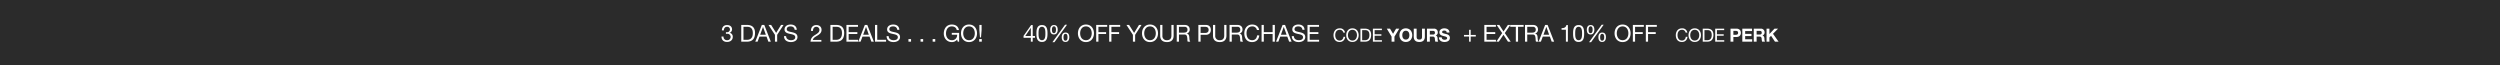
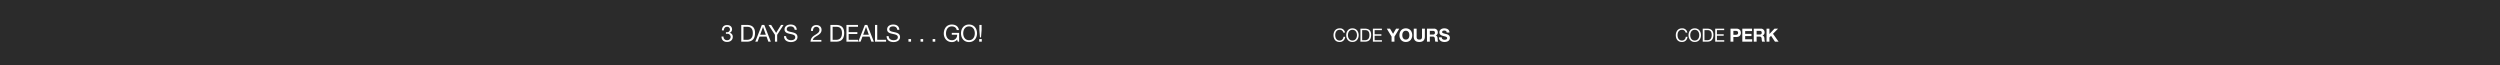
<svg xmlns="http://www.w3.org/2000/svg" width="1920" height="50" viewBox="0 0 1920 50">
  <defs>
    <style>
      .cls-1 {
        fill: #2b2b2b;
      }

      .cls-2 {
        fill: #fff;
      }
    </style>
  </defs>
  <g id="_20230326_3Days2Deals_USEC_40OffPurch_GMB_DESK" data-name="20230326_3Days2Deals_USEC_40OffPurch_GMB_DESK" transform="translate(0 -158)">
    <path id="BG" class="cls-1" d="M0,0H1920V50H0Z" transform="translate(0 158)" />
    <g id="Outline" transform="translate(485.303 165.5)">
      <path id="Path_8080" data-name="Path 8080" class="cls-2" d="M9.45-6.986a3.825,3.825,0,0,0-4.116-3.248C2.254-10.234.6-7.868.6-4.97S2.114.238,5.222.238a4.069,4.069,0,0,0,4.326-4H8.218A2.828,2.828,0,0,1,5.334-.882c-2.394,0-3.4-1.9-3.4-4.186,0-2.086,1.008-4.046,3.388-4.046a2.633,2.633,0,0,1,2.8,2.128ZM10.36-5c0,2.716,1.61,5.236,4.788,5.236S19.936-2.282,19.936-5s-1.61-5.236-4.788-5.236S10.36-7.714,10.36-5Zm1.33,0c0-2.016,1.022-4.116,3.458-4.116S18.606-7.014,18.606-5,17.584-.882,15.148-.882,11.69-2.982,11.69-5Zm9.59,5h3.43c3.332,0,4.8-1.89,4.8-5.236,0-3.22-1.722-4.76-4.8-4.76H21.28Zm1.33-8.876h2.24c2.45,0,3.332,1.442,3.332,3.822,0,3.682-2.45,3.934-3.36,3.934H22.61ZM30.856,0H37.8V-1.12H32.186V-4.578H37.38V-5.7H32.186V-8.876h5.572V-10h-6.9Zm11.76,0h2.2V-3.584h2.31c2.492,0,3.458-1.582,3.458-3.206S49.616-10,47.124-10H42.616Zm2.2-8.288h1.708c1.022,0,1.932.224,1.932,1.5s-.91,1.5-1.932,1.5H44.814ZM51.674,0h7.588V-1.848h-5.39V-4.3h4.844V-6.006H53.872V-8.148H59.15V-10H51.674Zm8.792,0h2.2V-3.906h2.2c1.106,0,1.512.462,1.666,1.512A11.055,11.055,0,0,0,66.878,0h2.2a5.461,5.461,0,0,1-.42-2.366c-.07-1.008-.378-2.058-1.456-2.338v-.028a2.46,2.46,0,0,0,1.582-2.506A2.746,2.746,0,0,0,65.856-10h-5.39Zm2.2-8.288h2.408c.98,0,1.512.42,1.512,1.386,0,1.008-.532,1.428-1.512,1.428H62.664ZM70.294,0h2.2V-3.22l1.26-1.274L76.762,0H79.52L75.236-6.048,79.142-10H76.4L72.492-5.852V-10h-2.2Z" transform="translate(801.115 24.5)" />
-       <path id="Path_8079" data-name="Path 8079" class="cls-2" d="M6.012-9.108H4.788v3.942H.864v1.224H4.788V0H6.012V-3.942H9.936V-5.166H6.012ZM16.488,0h8.928V-1.44H18.2V-5.886h6.678v-1.44H18.2v-4.086h7.164v-1.44H16.488ZM25.7,0H27.63l3.564-5.31L34.65,0h2.088L32.22-6.606l4.248-6.246H34.56L31.212-7.83l-3.2-5.022H25.956l4.23,6.246ZM40.68,0h1.71V-11.412h4.284v-1.44H36.4v1.44H40.68Zm8.766-6.93v-4.482h4.248a2.033,2.033,0,0,1,2.286,2.2c0,1.872-1.368,2.286-2.97,2.286ZM47.736,0h1.71V-5.49h4.176c1.656,0,1.962,1.062,2.142,2.322.252,1.26-.018,2.646.468,3.168H58.14c-.72-.882-.648-2.286-.756-3.546-.126-1.26-.432-2.358-1.926-2.646v-.036A3.083,3.083,0,0,0,57.69-9.486c0-2.052-1.494-3.366-3.906-3.366H47.736Zm10.44,0H59.94l1.44-3.87h5.436L68.22,0h1.89L65.088-12.852H63.2ZM64.1-11.3h.036L66.276-5.31H61.92Zm16.56-1.458h-1.17c-.342,1.926-1.926,2.394-3.672,2.394v1.224h3.312V0h1.53Zm4,6.5c0,2.808.252,6.48,4.248,6.48s4.248-3.672,4.248-6.48c0-2.826-.252-6.5-4.248-6.5S84.654-9.09,84.654-6.264Zm1.62-.018c0-1.89.018-5.13,2.628-5.13s2.628,3.24,2.628,5.13c0,1.908-.018,5.148-2.628,5.148S86.274-4.374,86.274-6.282Zm17.82,2.934c0,1.944.738,3.564,2.916,3.564,2.088,0,2.88-1.746,2.88-3.618,0-1.962-.648-3.6-2.88-3.6C104.8-7,104.094-5.274,104.094-3.348Zm1.35-.036c0-1.08.234-2.628,1.566-2.628,1.35,0,1.53,1.548,1.53,2.61,0,1.116-.216,2.628-1.584,2.628C105.606-.774,105.444-2.34,105.444-3.384ZM95.2-9.108c0,1.944.738,3.564,2.916,3.564,2.088,0,2.88-1.746,2.88-3.618,0-1.962-.648-3.6-2.88-3.6C95.9-12.762,95.2-11.034,95.2-9.108Zm1.35-.036c0-1.08.234-2.628,1.566-2.628,1.35,0,1.53,1.548,1.53,2.61,0,1.116-.216,2.628-1.584,2.628C96.714-6.534,96.552-8.1,96.552-9.144ZM96.93.4h1.548L108.144-13h-1.53Zm19.584-6.822c0,3.492,2.07,6.732,6.156,6.732s6.156-3.24,6.156-6.732-2.07-6.732-6.156-6.732S116.514-9.918,116.514-6.426Zm1.71,0c0-2.592,1.314-5.292,4.446-5.292s4.446,2.7,4.446,5.292S125.8-1.134,122.67-1.134,118.224-3.834,118.224-6.426ZM130.554,0h1.71V-5.886h5.9v-1.44h-5.9v-4.086H139v-1.44h-8.442Zm9.972,0h1.71V-5.886h5.9v-1.44h-5.9v-4.086h6.732v-1.44h-8.442Z" transform="translate(638.17 24.5)" />
      <path id="Path_8078" data-name="Path 8078" class="cls-2" d="M9.45-6.986a3.825,3.825,0,0,0-4.116-3.248C2.254-10.234.6-7.868.6-4.97S2.114.238,5.222.238a4.069,4.069,0,0,0,4.326-4H8.218A2.828,2.828,0,0,1,5.334-.882c-2.394,0-3.4-1.9-3.4-4.186,0-2.086,1.008-4.046,3.388-4.046a2.633,2.633,0,0,1,2.8,2.128ZM10.36-5c0,2.716,1.61,5.236,4.788,5.236S19.936-2.282,19.936-5s-1.61-5.236-4.788-5.236S10.36-7.714,10.36-5Zm1.33,0c0-2.016,1.022-4.116,3.458-4.116S18.606-7.014,18.606-5,17.584-.882,15.148-.882,11.69-2.982,11.69-5Zm9.59,5h3.43c3.332,0,4.8-1.89,4.8-5.236,0-3.22-1.722-4.76-4.8-4.76H21.28Zm1.33-8.876h2.24c2.45,0,3.332,1.442,3.332,3.822,0,3.682-2.45,3.934-3.36,3.934H22.61ZM30.856,0H37.8V-1.12H32.186V-4.578H37.38V-5.7H32.186V-8.876h5.572V-10h-6.9Zm14.35,0h2.2V-3.836L51.114-10h-2.45L46.34-6.048,44-10H41.524l3.682,6.1ZM51.24-4.956c0,2.884,1.82,5.194,4.914,5.194s4.914-2.31,4.914-5.194c0-2.968-1.82-5.278-4.914-5.278S51.24-7.924,51.24-4.956Zm2.2,0c0-1.75.742-3.43,2.716-3.43s2.716,1.68,2.716,3.43c0,1.666-.742,3.346-2.716,3.346S53.438-3.29,53.438-4.956ZM70.77-10h-2.2V-3.78c0,1.484-.5,2.17-2.072,2.17-1.778,0-2.058-1.078-2.058-2.17V-10h-2.2V-3.78c0,2.716,1.568,4.018,4.256,4.018s4.27-1.316,4.27-4.018ZM72.38,0h2.2V-3.906h2.2c1.106,0,1.512.462,1.666,1.512A11.055,11.055,0,0,0,78.792,0h2.2a5.461,5.461,0,0,1-.42-2.366c-.07-1.008-.378-2.058-1.456-2.338v-.028A2.46,2.46,0,0,0,80.7-7.238,2.746,2.746,0,0,0,77.77-10H72.38Zm2.2-8.288h2.408c.98,0,1.512.42,1.512,1.386,0,1.008-.532,1.428-1.512,1.428H74.578Zm7,4.97C81.55-.854,83.622.238,85.834.238c2.716,0,4.158-1.372,4.158-3.206,0-2.268-2.24-2.73-2.968-2.912-2.506-.644-2.982-.742-2.982-1.512,0-.84.812-1.134,1.512-1.134,1.05,0,1.9.308,1.974,1.512h2.128c0-2.31-1.918-3.22-4-3.22-1.806,0-3.738.98-3.738,3.024,0,1.876,1.5,2.45,2.982,2.842s2.968.574,2.968,1.652c0,1.022-1.176,1.246-1.946,1.246-1.176,0-2.212-.518-2.212-1.848Z" transform="translate(538.225 24.5)" />
-       <path id="Path_8077" data-name="Path 8077" class="cls-2" d="M7.542-12.762H6.318L.5-4.464v1.476H6.1V0h1.44V-2.988H9.27v-1.35H7.542ZM1.818-4.338l4.248-6.246H6.1v6.246ZM10.4-6.264c0,2.808.252,6.48,4.248,6.48S18.9-3.456,18.9-6.264c0-2.826-.252-6.5-4.248-6.5S10.4-9.09,10.4-6.264Zm1.62-.018c0-1.89.018-5.13,2.628-5.13s2.628,3.24,2.628,5.13c0,1.908-.018,5.148-2.628,5.148S12.024-4.374,12.024-6.282Zm17.82,2.934c0,1.944.738,3.564,2.916,3.564,2.088,0,2.88-1.746,2.88-3.618,0-1.962-.648-3.6-2.88-3.6C30.546-7,29.844-5.274,29.844-3.348Zm1.35-.036c0-1.08.234-2.628,1.566-2.628,1.35,0,1.53,1.548,1.53,2.61,0,1.116-.216,2.628-1.584,2.628C31.356-.774,31.194-2.34,31.194-3.384ZM20.952-9.108c0,1.944.738,3.564,2.916,3.564,2.088,0,2.88-1.746,2.88-3.618,0-1.962-.648-3.6-2.88-3.6C21.654-12.762,20.952-11.034,20.952-9.108Zm1.35-.036c0-1.08.234-2.628,1.566-2.628,1.35,0,1.53,1.548,1.53,2.61,0,1.116-.216,2.628-1.584,2.628C22.464-6.534,22.3-8.1,22.3-9.144ZM22.68.4h1.548L33.894-13h-1.53ZM42.264-6.426c0,3.492,2.07,6.732,6.156,6.732s6.156-3.24,6.156-6.732-2.07-6.732-6.156-6.732S42.264-9.918,42.264-6.426Zm1.71,0c0-2.592,1.314-5.292,4.446-5.292s4.446,2.7,4.446,5.292S51.552-1.134,48.42-1.134,43.974-3.834,43.974-6.426ZM56.3,0h1.71V-5.886h5.9v-1.44h-5.9v-4.086h6.732v-1.44H56.3Zm9.972,0h1.71V-5.886h5.9v-1.44h-5.9v-4.086h6.732v-1.44H66.276Zm24.84-12.852H89.172L85.41-6.732l-3.852-6.12H79.524l4.968,7.6V0H86.2V-5.256Zm.36,6.426c0,3.492,2.07,6.732,6.156,6.732s6.156-3.24,6.156-6.732-2.07-6.732-6.156-6.732S91.476-9.918,91.476-6.426Zm1.71,0c0-2.592,1.314-5.292,4.446-5.292s4.446,2.7,4.446,5.292-1.314,5.292-4.446,5.292S93.186-3.834,93.186-6.426Zm22.59-6.426h-1.71v8.208c0,2.268-1.188,3.51-3.348,3.51a3.2,3.2,0,0,1-3.564-3.51v-8.208h-1.71v8.208c0,3.42,1.962,4.95,5.274,4.95,3.2,0,5.058-1.71,5.058-4.95Zm4.086,5.922v-4.482h4.248a2.033,2.033,0,0,1,2.286,2.2c0,1.872-1.368,2.286-2.97,2.286ZM118.152,0h1.71V-5.49h4.176c1.656,0,1.962,1.062,2.142,2.322.252,1.26-.018,2.646.468,3.168h1.908c-.72-.882-.648-2.286-.756-3.546-.126-1.26-.432-2.358-1.926-2.646v-.036a3.083,3.083,0,0,0,2.232-3.258c0-2.052-1.494-3.366-3.906-3.366h-6.048Zm16.614,0h1.71V-5.256H140.4c2.556.018,3.942-1.422,3.942-3.8s-1.386-3.8-3.942-3.8h-5.634Zm1.71-11.412h3.348c1.926,0,2.808.828,2.808,2.358s-.882,2.376-2.808,2.358h-3.348Zm19.854-1.44h-1.71v8.208c0,2.268-1.188,3.51-3.348,3.51a3.2,3.2,0,0,1-3.564-3.51v-8.208H146v8.208c0,3.42,1.962,4.95,5.274,4.95,3.2,0,5.058-1.71,5.058-4.95Zm4.086,5.922v-4.482h4.248a2.033,2.033,0,0,1,2.286,2.2c0,1.872-1.368,2.286-2.97,2.286ZM158.706,0h1.71V-5.49h4.176c1.656,0,1.962,1.062,2.142,2.322.252,1.26-.018,2.646.468,3.168h1.908c-.72-.882-.648-2.286-.756-3.546-.126-1.26-.432-2.358-1.926-2.646v-.036a3.083,3.083,0,0,0,2.232-3.258c0-2.052-1.494-3.366-3.906-3.366h-6.048Zm22.716-8.982c-.4-2.736-2.61-4.176-5.292-4.176-3.96,0-6.084,3.042-6.084,6.768,0,3.744,1.944,6.7,5.94,6.7,3.24,0,5.238-1.944,5.562-5.148h-1.71c-.162,2.124-1.458,3.708-3.708,3.708-3.078,0-4.374-2.448-4.374-5.382,0-2.682,1.3-5.2,4.356-5.2a3.386,3.386,0,0,1,3.6,2.736ZM183.312,0h1.71V-5.886h6.768V0h1.71V-12.852h-1.71v5.526h-6.768v-5.526h-1.71Zm11.106,0h1.764l1.44-3.87h5.436l1.4,3.87h1.89L201.33-12.852h-1.89Zm5.922-11.3h.036l2.142,5.994h-4.356ZM216.306-9.09c-.108-2.826-2.106-4.068-4.734-4.068-2.34,0-4.662,1.152-4.662,3.762,0,2.358,2.07,2.952,4.122,3.4s4.1.756,4.1,2.52c0,1.854-1.71,2.34-3.258,2.34-1.944,0-3.744-.936-3.744-3.1h-1.62c0,3.132,2.43,4.536,5.31,4.536,2.34,0,5.022-1.1,5.022-3.834,0-2.52-2.052-3.24-4.1-3.708-2.07-.468-4.122-.7-4.122-2.286,0-1.674,1.44-2.2,2.88-2.2,1.764,0,2.988.792,3.186,2.628ZM218.556,0h8.928V-1.44h-7.218V-5.886h6.678v-1.44h-6.678v-4.086h7.164v-1.44h-8.874Z" transform="translate(300.279 24.5)" />
      <path id="Path_8076" data-name="Path 8076" class="cls-2" d="M3.924-5.994a7.625,7.625,0,0,1,.918-.054A2.438,2.438,0,0,1,7.56-3.6,2.537,2.537,0,0,1,4.788-1.134,2.594,2.594,0,0,1,2.07-3.942H.54C.486-1.314,2.2.216,4.788.216,7.182.216,9.18-1.116,9.18-3.672a2.91,2.91,0,0,0-2.3-3.1V-6.8A2.924,2.924,0,0,0,8.64-9.342c0-2.358-1.674-3.42-3.888-3.42C2.2-12.762.9-11.07.81-8.64H2.34c.018-1.494.738-2.772,2.412-2.772A2.027,2.027,0,0,1,7.02-9.36,2.16,2.16,0,0,1,4.59-7.272c-.216,0-.432,0-.666-.018ZM15.7,0h4.41C24.39,0,26.28-2.43,26.28-6.732c0-4.14-2.214-6.12-6.174-6.12H15.7Zm1.71-11.412h2.88c3.15,0,4.284,1.854,4.284,4.914,0,4.734-3.15,5.058-4.32,5.058H17.406ZM26.478,0h1.764l1.44-3.87h5.436L36.522,0h1.89L33.39-12.852H31.5ZM32.4-11.3h.036L34.578-5.31H30.222Zm15.8-1.548H46.26L42.5-6.732l-3.852-6.12H36.612l4.968,7.6V0h1.71V-5.256ZM58.338-9.09c-.108-2.826-2.106-4.068-4.734-4.068-2.34,0-4.662,1.152-4.662,3.762,0,2.358,2.07,2.952,4.122,3.4s4.1.756,4.1,2.52c0,1.854-1.71,2.34-3.258,2.34-1.944,0-3.744-.936-3.744-3.1h-1.62c0,3.132,2.43,4.536,5.31,4.536,2.34,0,5.022-1.1,5.022-3.834,0-2.52-2.052-3.24-4.1-3.708-2.07-.468-4.122-.7-4.122-2.286,0-1.674,1.44-2.2,2.88-2.2,1.764,0,2.988.792,3.186,2.628Zm12.456.846c-.054-1.53.7-3.168,2.484-3.168a2.325,2.325,0,0,1,2.466,2.3c0,1.764-1.1,2.556-3.258,3.888C70.686-4.1,69.156-3.024,68.9,0h8.334V-1.35H70.686c.306-1.584,1.98-2.394,3.582-3.366,1.584-.99,3.1-2.124,3.1-4.374,0-2.376-1.764-3.672-4-3.672-2.7,0-4.23,1.926-4.1,4.518ZM84.168,0h4.41c4.284,0,6.174-2.43,6.174-6.732,0-4.14-2.214-6.12-6.174-6.12h-4.41Zm1.71-11.412h2.88c3.15,0,4.284,1.854,4.284,4.914,0,4.734-3.15,5.058-4.32,5.058H85.878ZM96.48,0h8.928V-1.44H98.19V-5.886h6.678v-1.44H98.19v-4.086h7.164v-1.44H96.48Zm9.108,0h1.764l1.44-3.87h5.436l1.4,3.87h1.89L112.5-12.852h-1.89Zm5.922-11.3h.036l2.142,5.994h-4.356ZM118.422,0h8.514V-1.44h-6.8V-12.852h-1.71Zm18.7-9.09c-.108-2.826-2.106-4.068-4.734-4.068-2.34,0-4.662,1.152-4.662,3.762,0,2.358,2.07,2.952,4.122,3.4s4.1.756,4.1,2.52c0,1.854-1.71,2.34-3.258,2.34-1.944,0-3.744-.936-3.744-3.1h-1.62c0,3.132,2.43,4.536,5.31,4.536,2.34,0,5.022-1.1,5.022-3.834,0-2.52-2.052-3.24-4.1-3.708-2.07-.468-4.122-.7-4.122-2.286,0-1.674,1.44-2.2,2.88-2.2,1.764,0,2.988.792,3.186,2.628ZM144.108,0h2V-2h-2ZM153.4,0h2V-2h-2Zm9.288,0h2V-2h-2Zm19.26,0h1.08V-6.768H177.39v1.44h4.1a3.872,3.872,0,0,1-4.122,4.194c-2.862,0-4.41-2.448-4.41-5.13,0-2.754,1.3-5.454,4.41-5.454,1.908,0,3.474.882,3.816,2.826h1.71c-.486-3.006-2.718-4.266-5.526-4.266-4.068,0-6.12,3.24-6.12,6.984,0,3.348,2.286,6.48,6.12,6.48A5.031,5.031,0,0,0,181.494-1.6Zm2.52-6.426c0,3.492,2.07,6.732,6.156,6.732s6.156-3.24,6.156-6.732-2.07-6.732-6.156-6.732S184.464-9.918,184.464-6.426Zm1.71,0c0-2.592,1.314-5.292,4.446-5.292s4.446,2.7,4.446,5.292-1.314,5.292-4.446,5.292S186.174-3.834,186.174-6.426Zm14.112-6.426h-1.71v3.96l.45,5.6h.81l.45-5.6ZM198.432,0h2V-2h-2Z" transform="translate(68.279 24.5)" />
    </g>
  </g>
</svg>